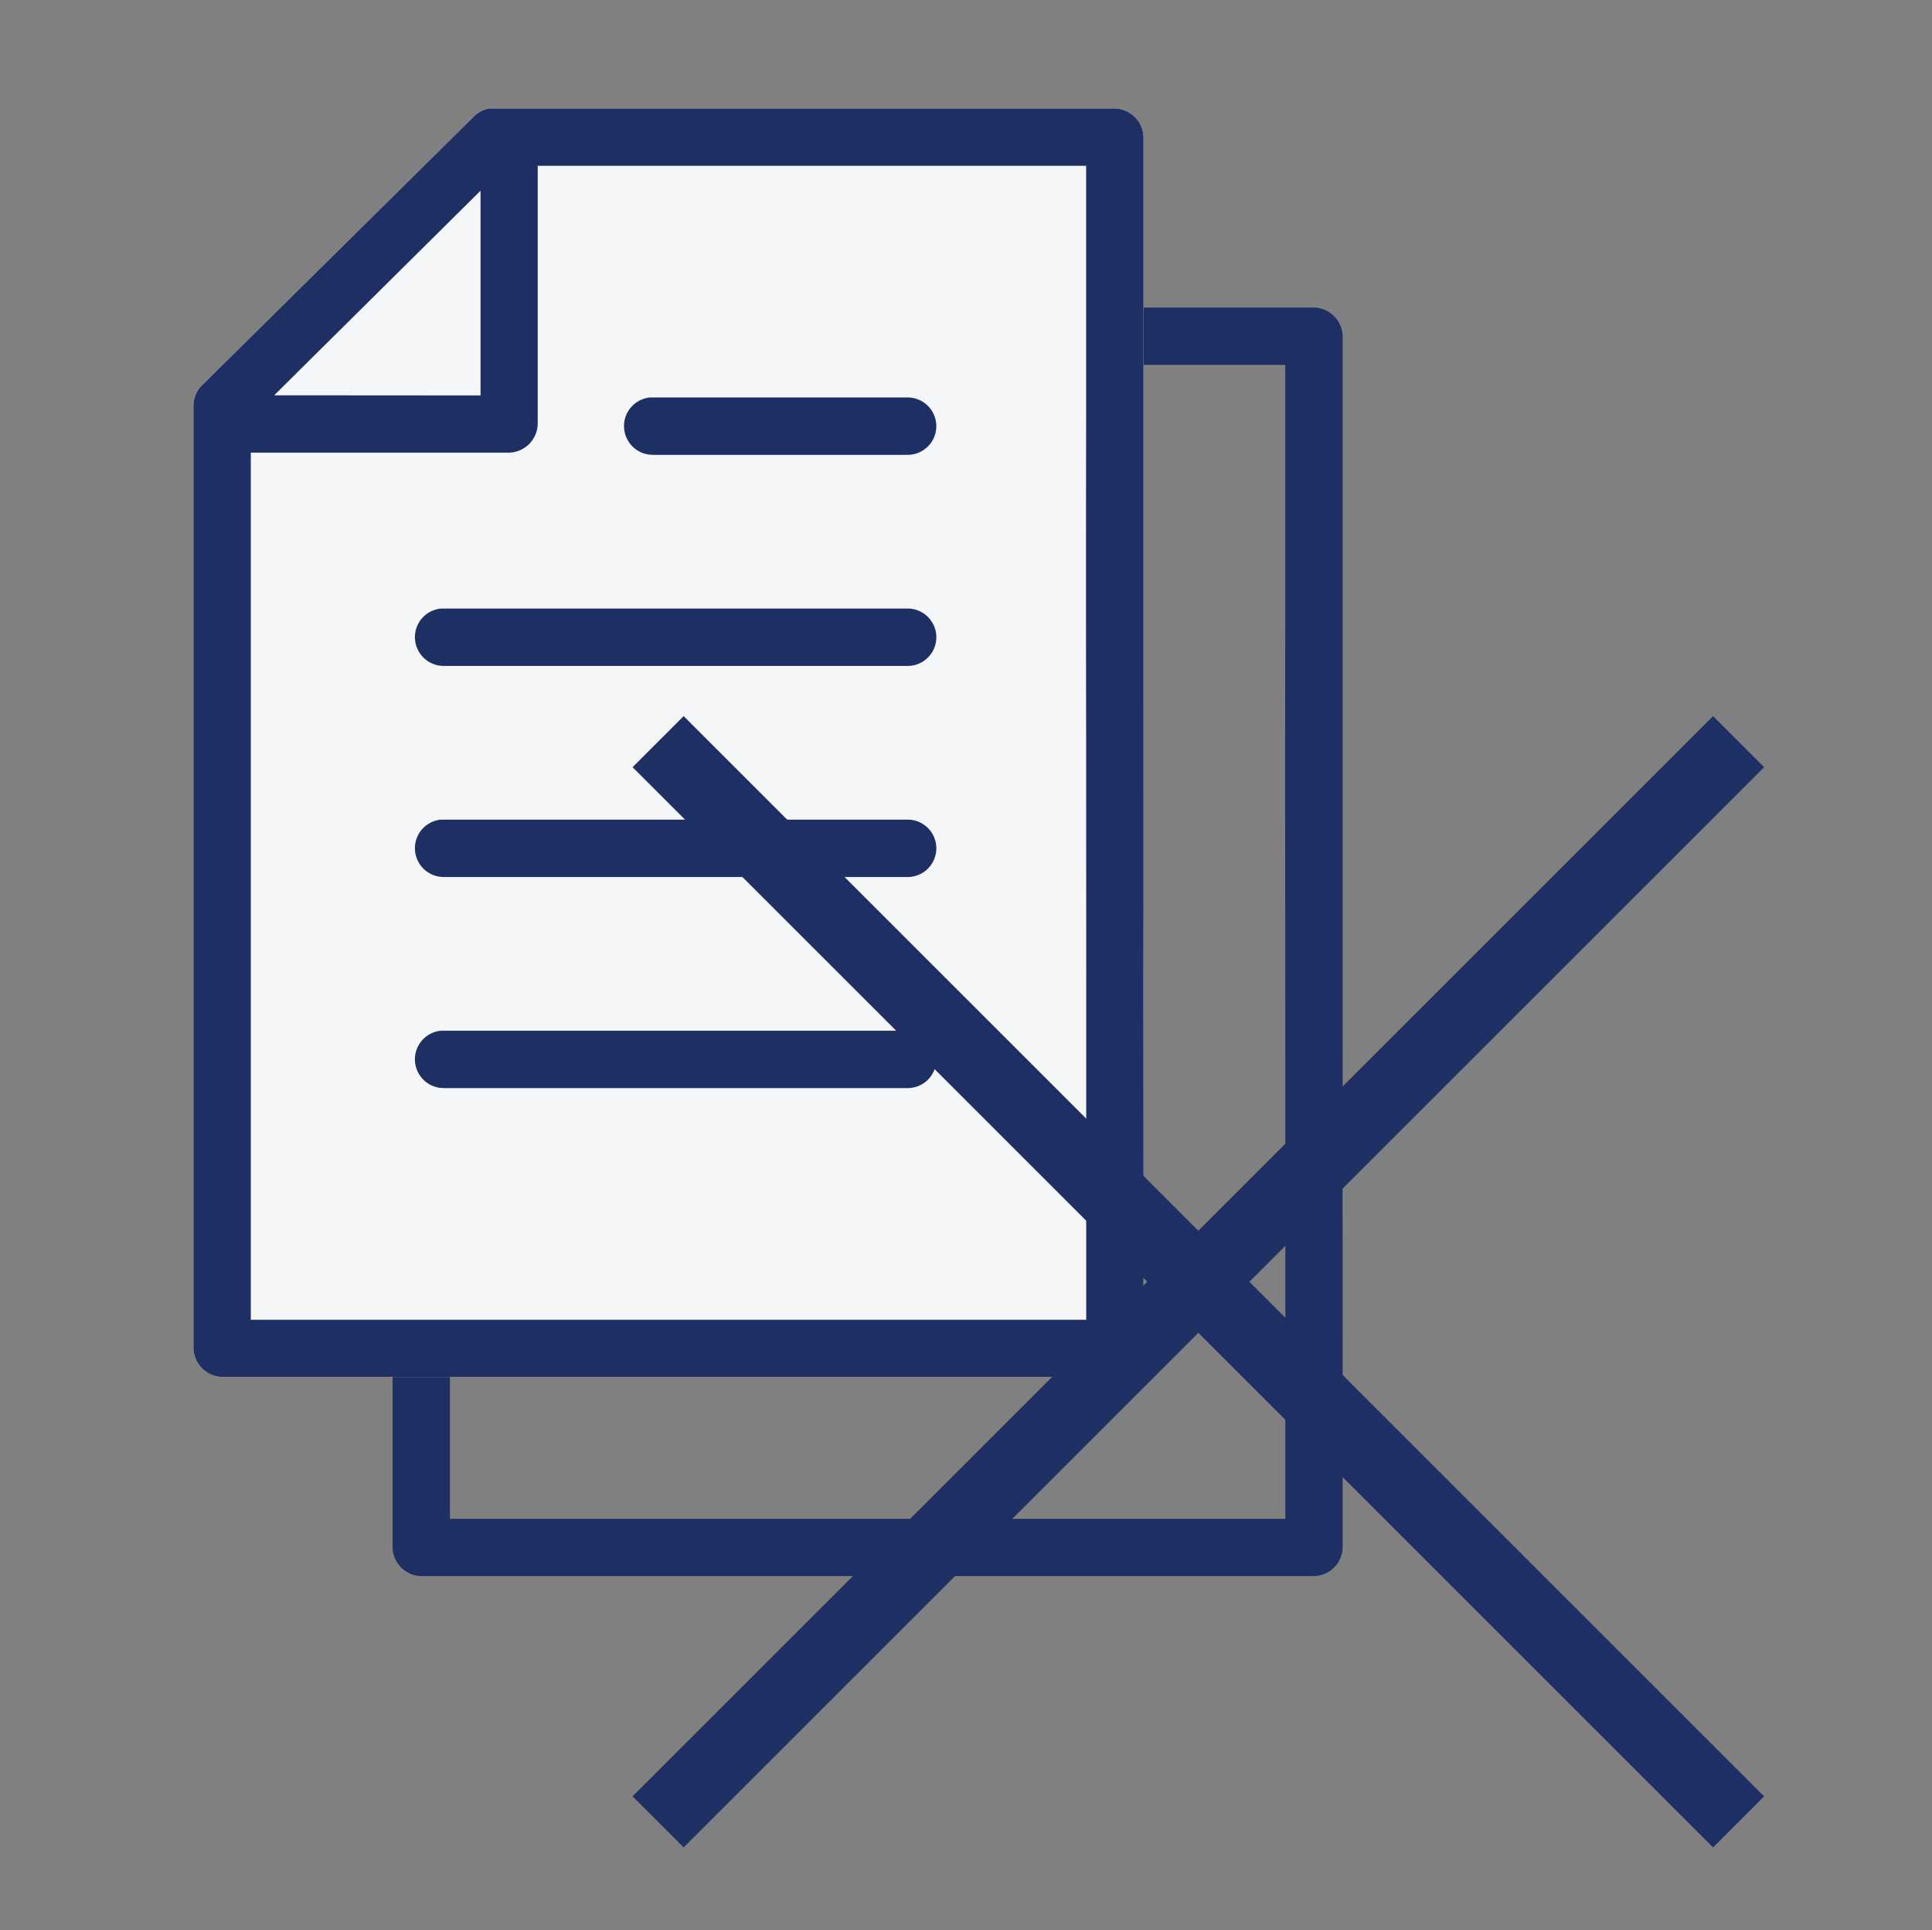
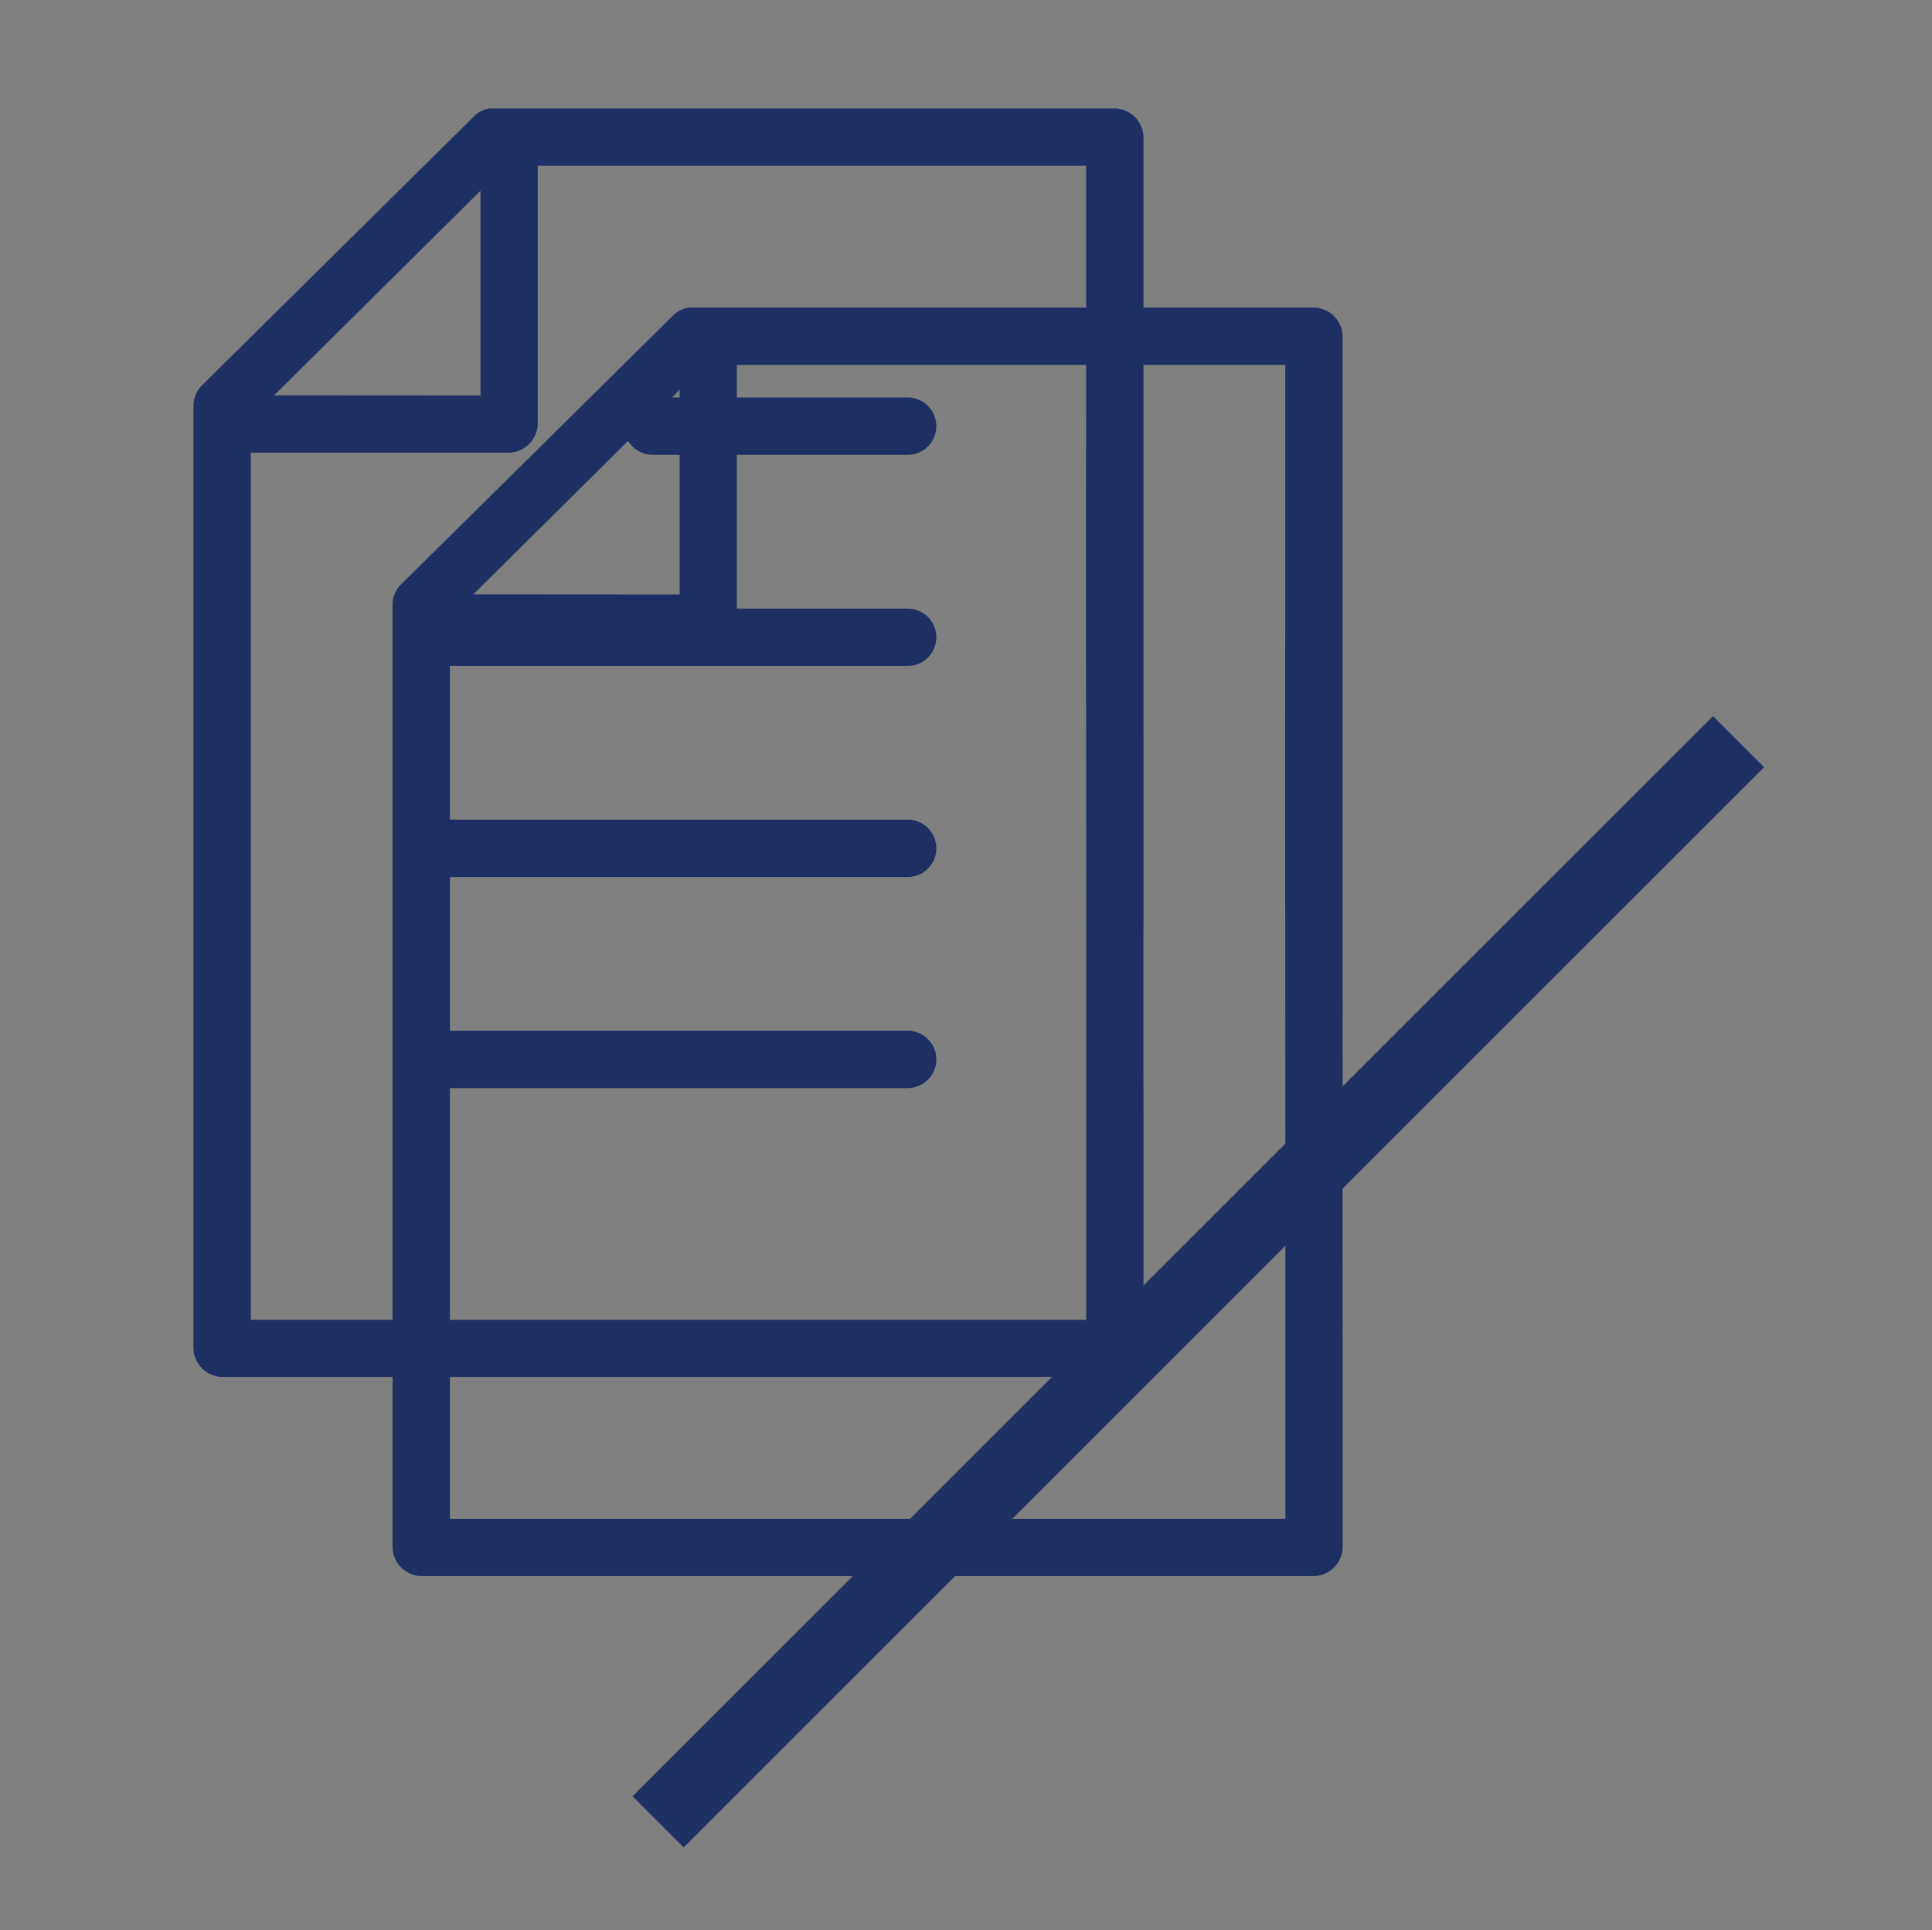
<svg xmlns="http://www.w3.org/2000/svg" width="80.248" height="80.197" viewBox="0 0 80.248 80.197">
  <rect x="0" y="0" width="80.248" height="80.197" fill="#808080" stroke="none" />
  <g id="hoken_img01" transform="translate(0 0)">
    <rect id="長方形_3055" data-name="長方形 3055" width="80.248" height="80.197" transform="translate(0 0)" fill="#fff" opacity="0" />
    <g id="グループ_5512" data-name="グループ 5512" transform="translate(8.035 4.506)">
      <path id="パス_2694" data-name="パス 2694" d="M45.132,39.133c-.009,3.254,0,6.566,0,9.878v8.171a1.223,1.223,0,0,1-1.192,1.191l-37.079,0a1.222,1.222,0,0,1-1.192-1.192V18.036A1.191,1.191,0,0,1,6,17.191L17.311,6.009a1.172,1.172,0,0,1,.584-.327l.057-.013H43.939a1.222,1.222,0,0,1,1.192,1.192v22.27m-2.383,2.4q-.011-6.465,0-12.946V8.052H19.968V18.779a1.223,1.223,0,0,1-1.191,1.192H8.052V55.994h34.7V41.517M17.594,17.592V9.086l-8.572,8.5Z" transform="translate(2.602 2.602)" fill="#1e2f63" />
-       <path id="パス_2695" data-name="パス 2695" d="M39.463,33.464c-.009,3.254,0,6.566,0,9.878v8.171A1.223,1.223,0,0,1,38.271,52.7l-37.079,0A1.222,1.222,0,0,1,0,51.515V12.367a1.191,1.191,0,0,1,.336-.845L11.642.34a1.172,1.172,0,0,1,.584-.327L12.282,0H38.27a1.222,1.222,0,0,1,1.192,1.192v22.27" transform="translate(0)" fill="#f5f6f8" />
      <path id="パス_2696" data-name="パス 2696" d="M39.463,33.464c-.009,3.254,0,6.566,0,9.878v8.171A1.223,1.223,0,0,1,38.271,52.7l-37.079,0A1.222,1.222,0,0,1,0,51.515V12.367a1.191,1.191,0,0,1,.336-.845L11.642.34a1.172,1.172,0,0,1,.584-.327L12.282,0H38.27a1.222,1.222,0,0,1,1.192,1.192v22.27m-2.383,2.4q-.011-6.465,0-12.946V2.383H14.3V13.11A1.223,1.223,0,0,1,13.108,14.3H2.383V50.325h34.7V35.848M11.925,11.923V3.417l-8.572,8.5Z" transform="translate(0)" fill="#1e2f63" />
      <path id="パス_2697" data-name="パス 2697" d="M7.509,16.623a1.194,1.194,0,0,1-.12-2.383H26.764a1.192,1.192,0,0,1,.009,2.384H7.509Z" transform="translate(2.896 6.537)" fill="#1e2f63" />
      <path id="パス_2698" data-name="パス 2698" d="M7.509,22.633a1.194,1.194,0,0,1-.12-2.383H26.764a1.192,1.192,0,0,1,.009,2.384H7.509Z" transform="translate(2.896 9.296)" fill="#1e2f63" />
      <path id="パス_2699" data-name="パス 2699" d="M7.509,28.644a1.194,1.194,0,0,1-.12-2.383H26.764a1.192,1.192,0,0,1,.009,2.384H7.509Z" transform="translate(2.896 12.055)" fill="#1e2f63" />
      <path id="パス_2700" data-name="パス 2700" d="M13.462,10.612a1.194,1.194,0,0,1-.12-2.383H24.031a1.192,1.192,0,0,1,.009,2.384H13.462Z" transform="translate(5.628 3.778)" fill="#1e2f63" />
-       <line id="線_62" data-name="線 62" x2="44.879" y2="44.879" transform="translate(19.3 26.307)" fill="none" stroke="#1e2f63" stroke-miterlimit="10" stroke-width="3" />
      <line id="線_63" data-name="線 63" y1="44.879" x2="44.879" transform="translate(19.3 26.306)" fill="none" stroke="#1e2f63" stroke-miterlimit="10" stroke-width="3" />
    </g>
  </g>
</svg>